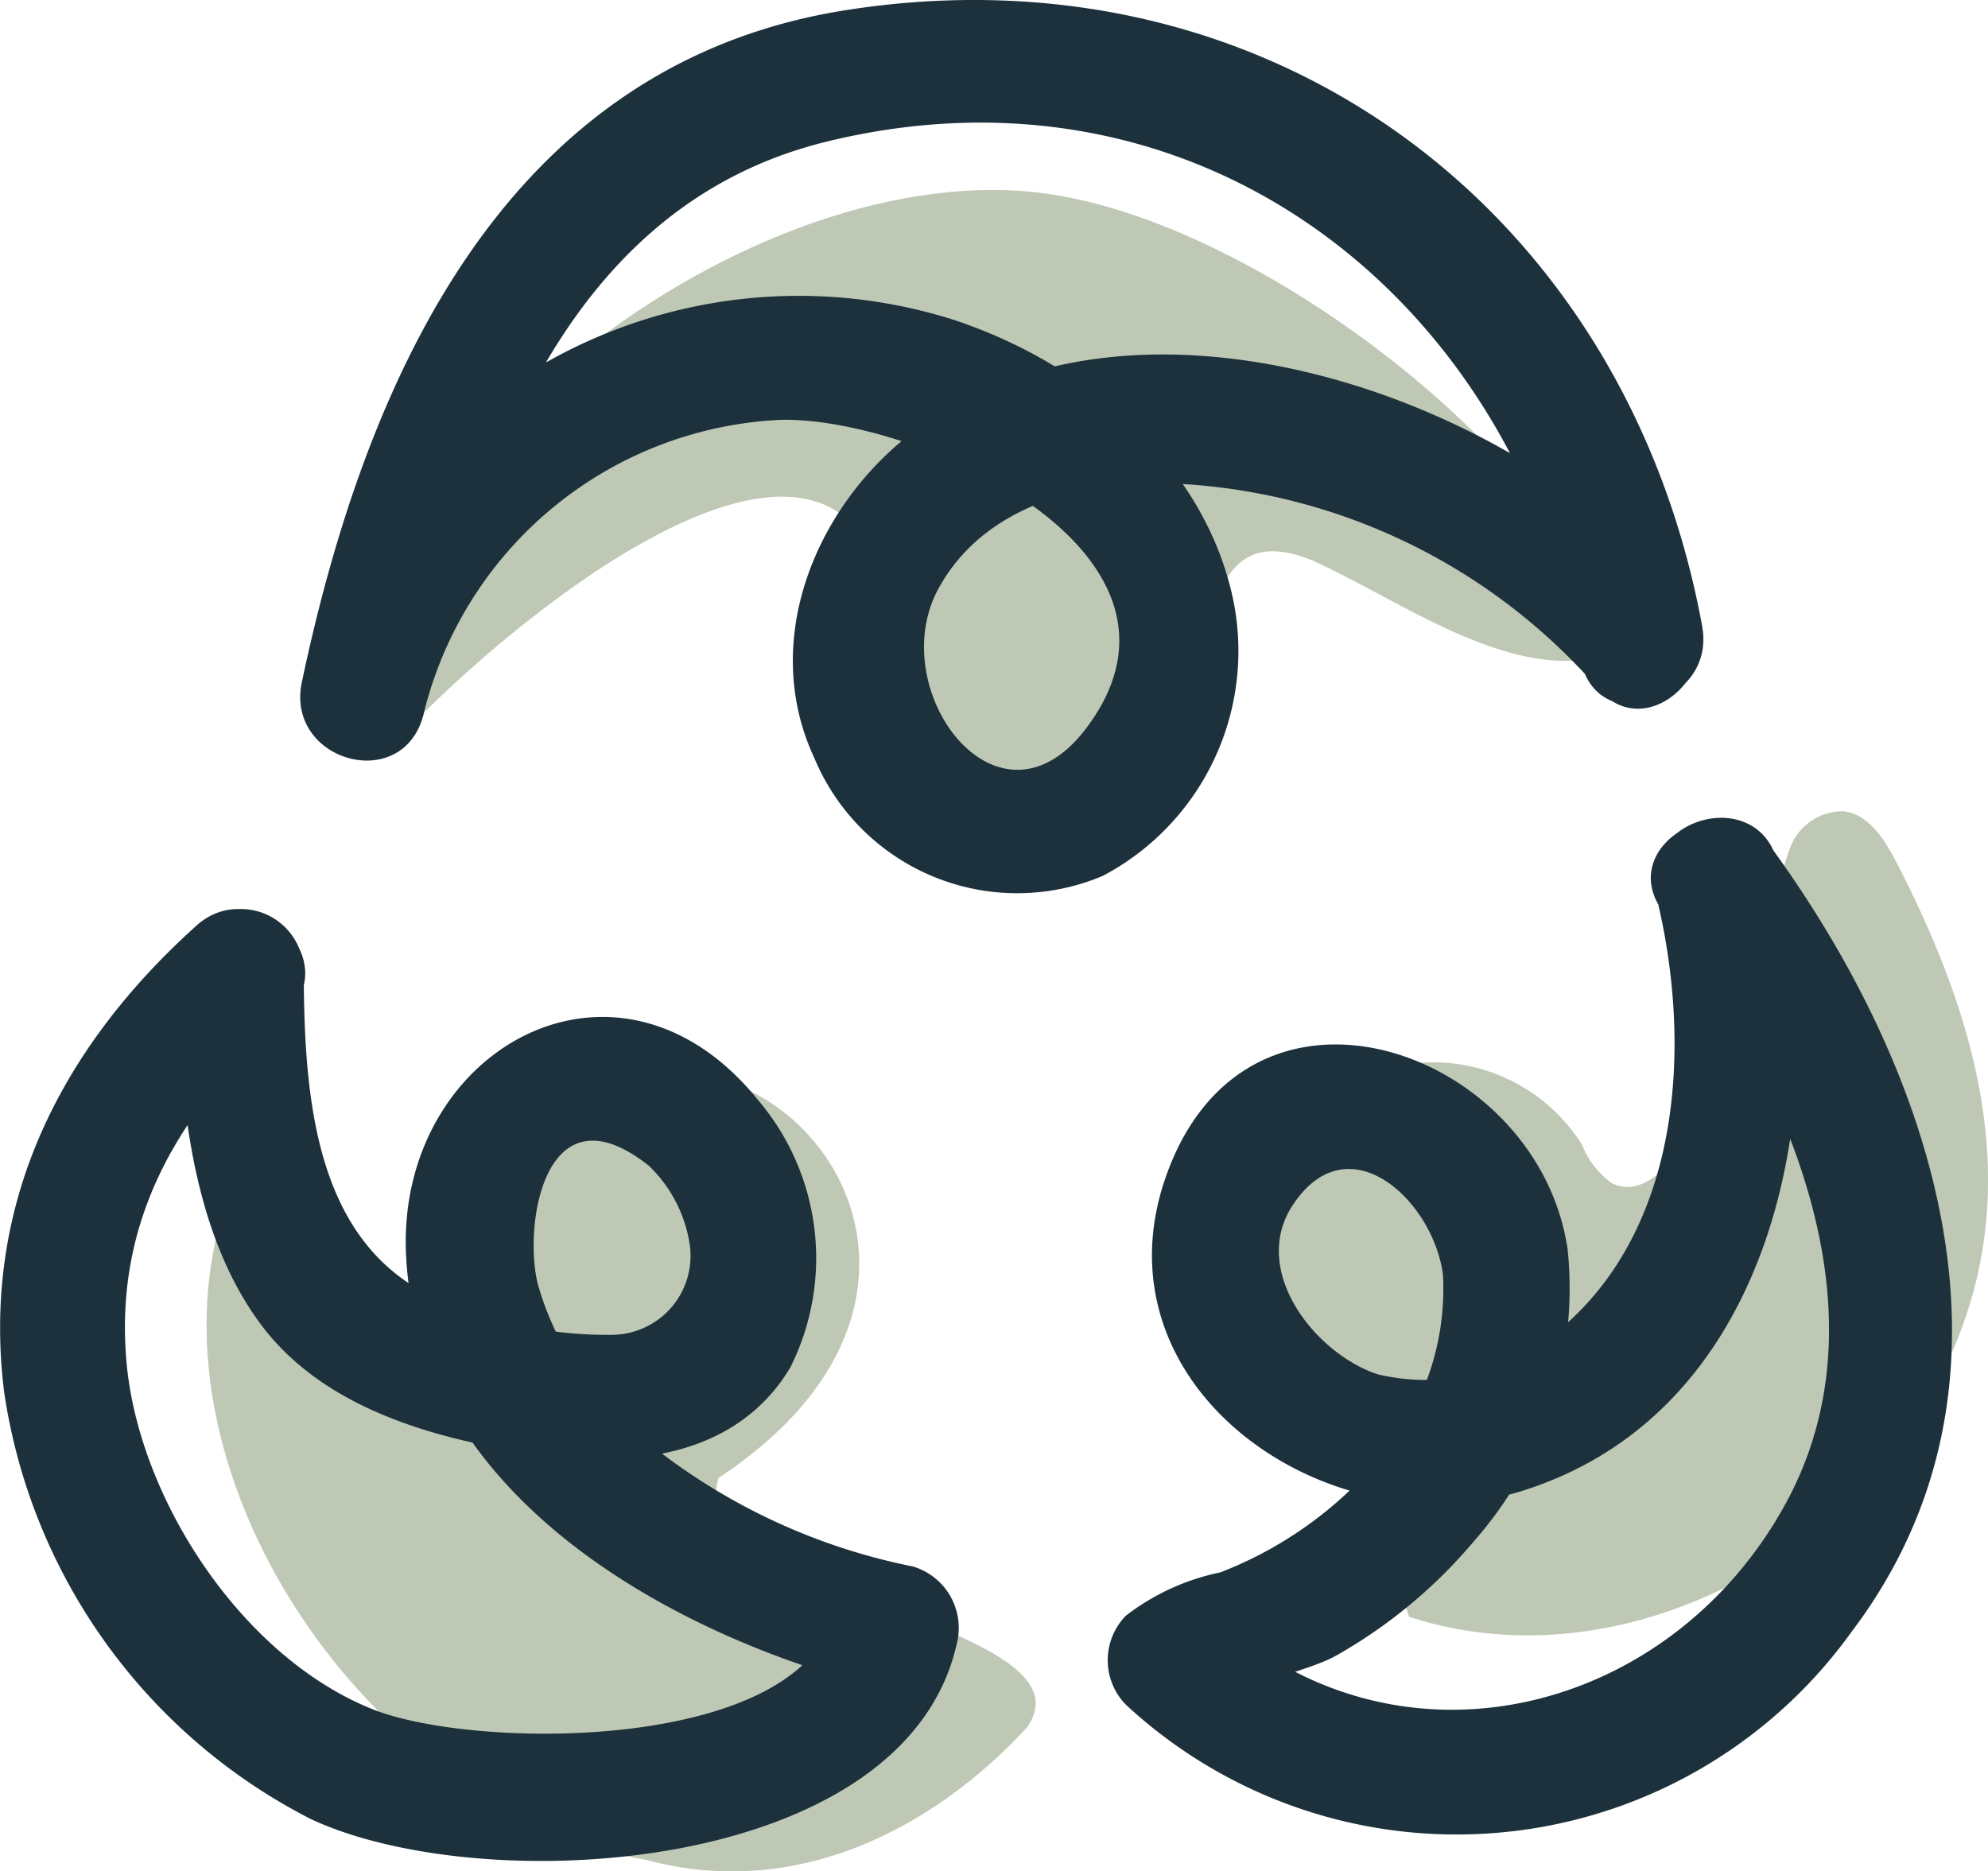
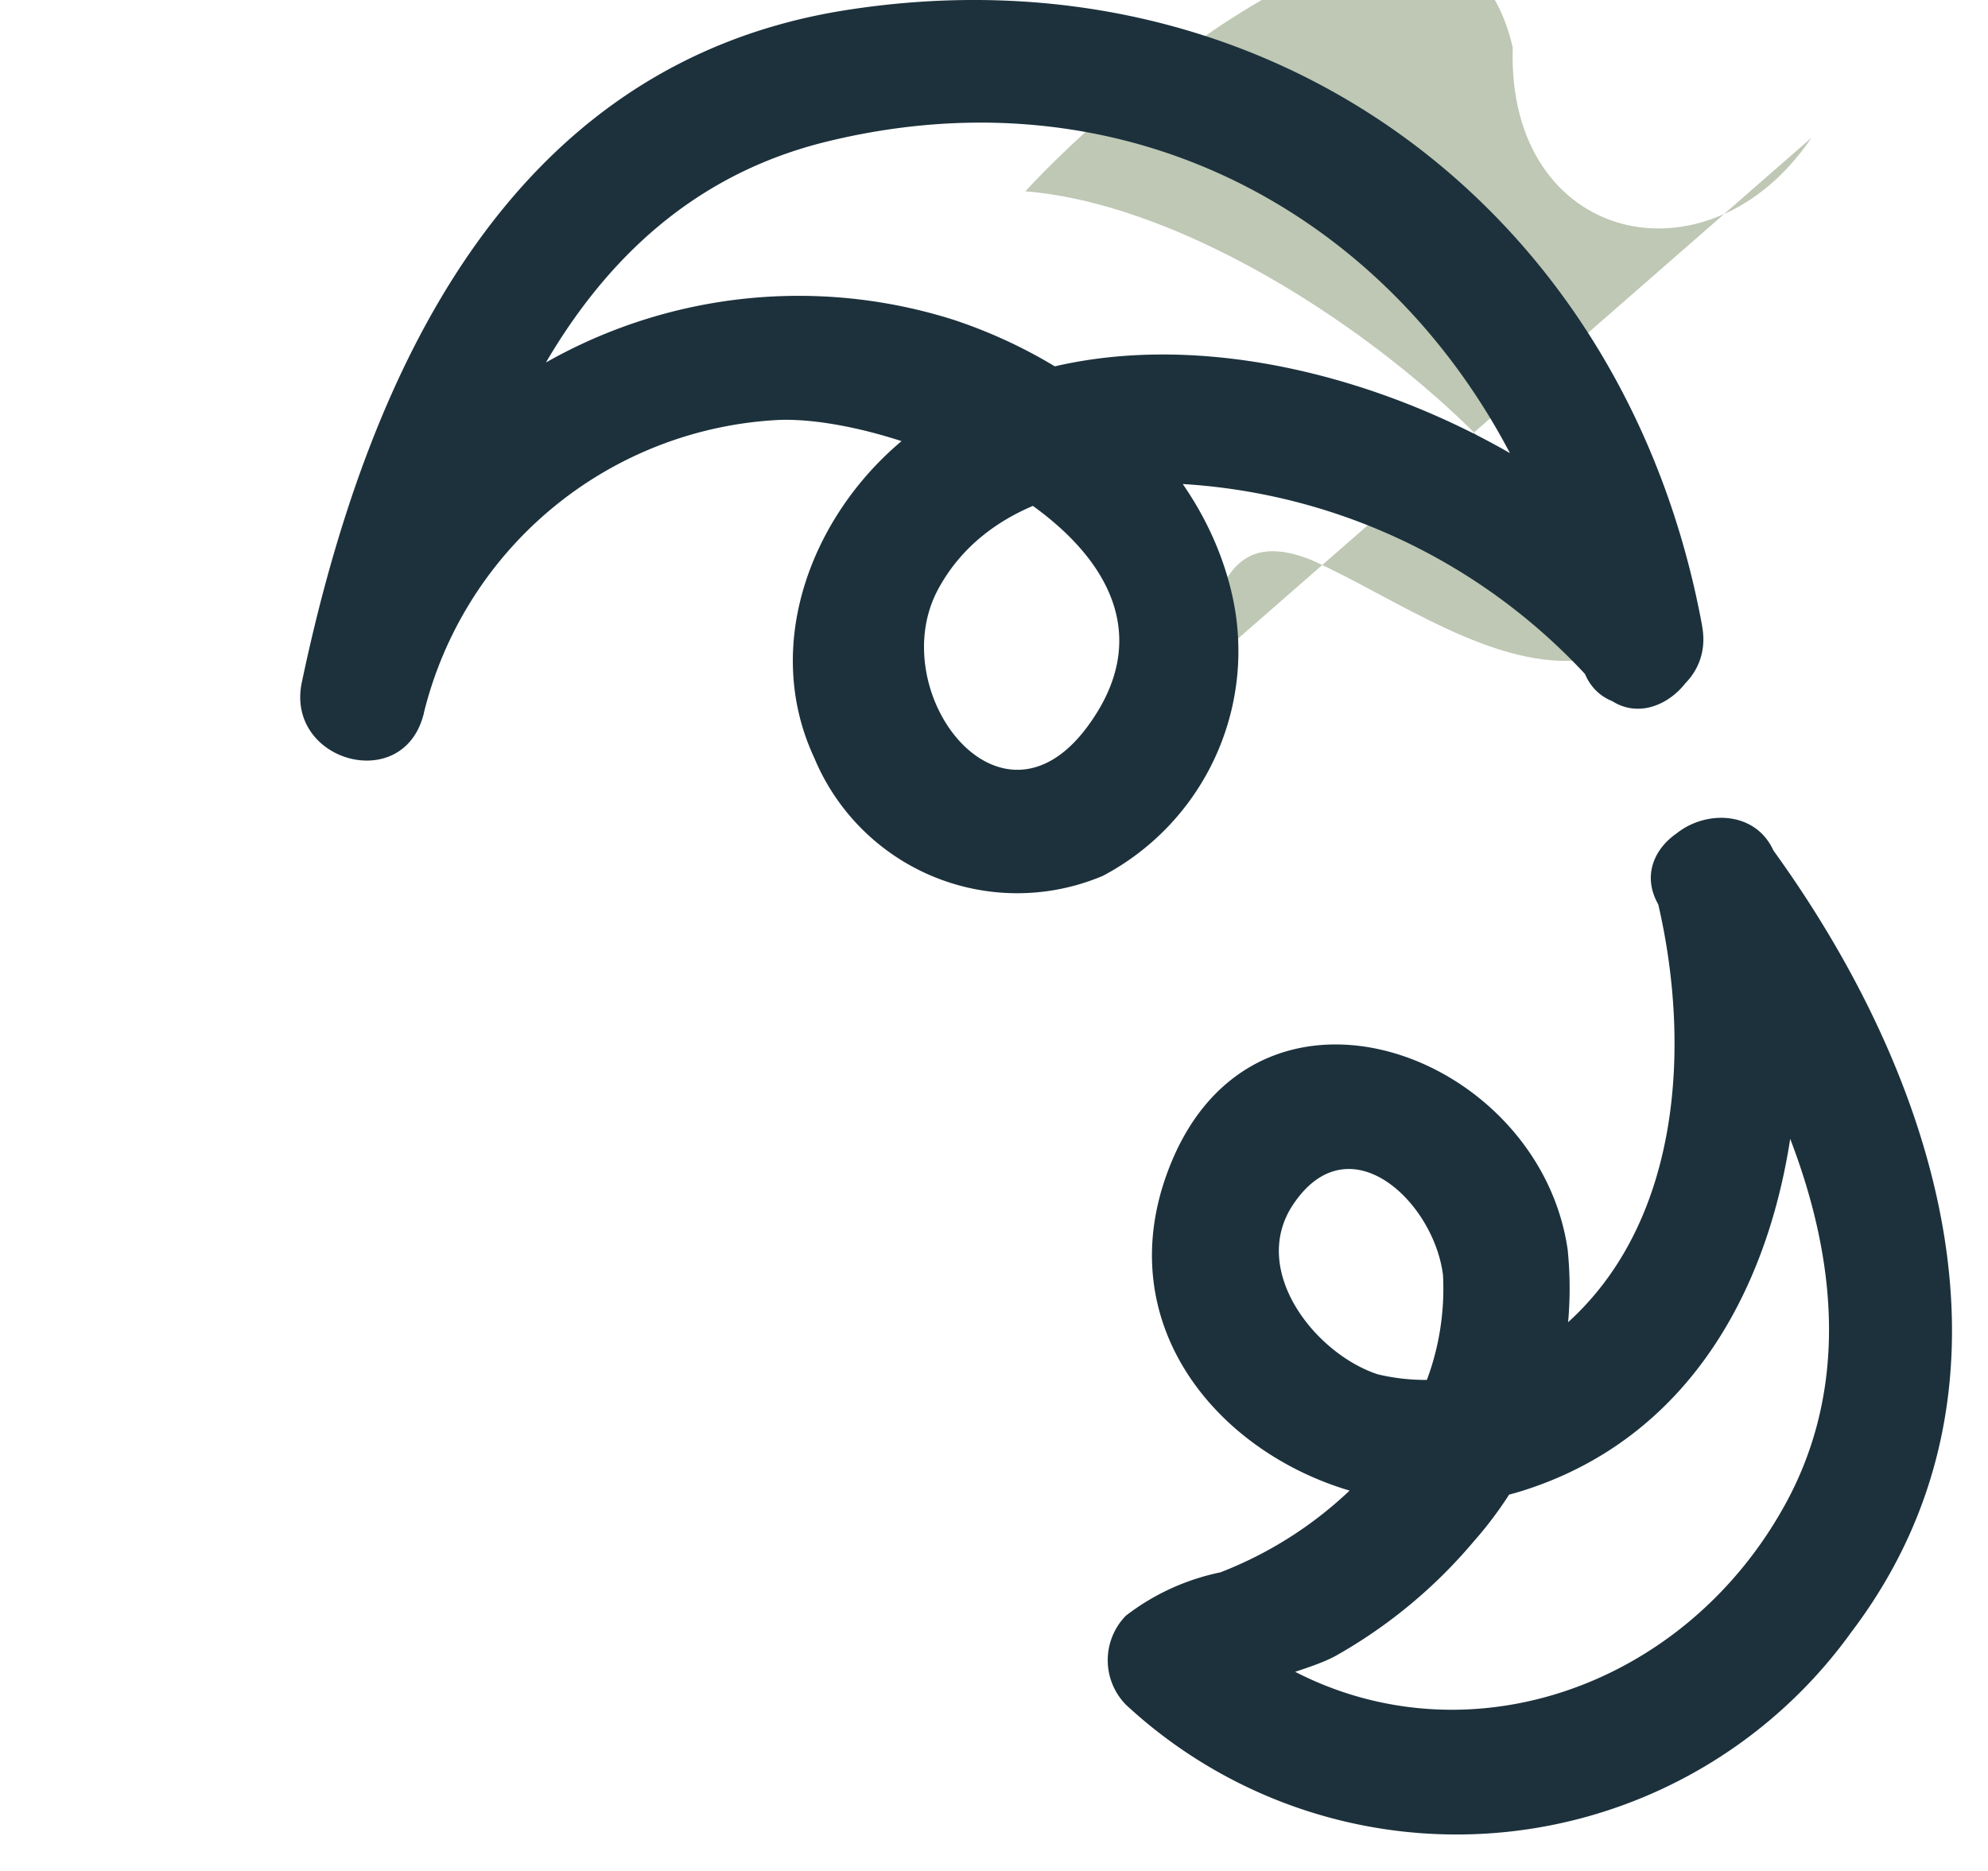
<svg xmlns="http://www.w3.org/2000/svg" id="Group_739" data-name="Group 739" width="47.802" height="45" viewBox="0 0 47.802 45">
  <defs>
    <clipPath id="clip-path">
      <rect id="Rectangle_260" data-name="Rectangle 260" width="47.802" height="45" fill="none" />
    </clipPath>
  </defs>
  <g id="Group_714" data-name="Group 714" transform="translate(0 0)" clip-path="url(#clip-path)">
-     <path id="Path_2018" data-name="Path 2018" d="M17.325,53.726c-.381,7.5-2.521,4.937-5.729.594-.285-.543-.975-.9-1.228-.209-2.3,6.481,3.366,14.785,10.09,15.975,3.487.933,6.787-.674,9.111-3.188,1.8-2.511-8.364-3.262-7.407-6.009,8.375-5.534-.986-14.033-4.838-7.162" transform="translate(-4.88 -25.353)" fill="#bec8b4" />
-     <path id="Path_2019" data-name="Path 2019" d="M63.44,58.038c4.452,1.463,9.633-.807,12.176-4.744,2.881-4.46,1.8-9.017-.455-13.384-.285-.552-.664-1.172-1.281-1.242a1.35,1.35,0,0,0-1.268.842,5.632,5.632,0,0,0-.356,1.578,17.761,17.761,0,0,1-2.038,5.26c-.393.761-1.164,1.657-1.92,1.256a2.082,2.082,0,0,1-.7-.91,4.233,4.233,0,0,0-5.05-1.729,4.761,4.761,0,0,0-2.905,4.6c.124,2.482,2.6,5.008,4.473,6.453a3.1,3.1,0,0,0-.964,1.2" transform="translate(-29.554 -19.16)" fill="#bec8b4" />
-     <path id="Path_2020" data-name="Path 2020" d="M37.623,20.938c.738-1.422.631-3.938,3.018-2.984,2.01.9,4.43,2.7,6.633,2.391,1.443-2.936-7.357-10.761-13.51-11.257C26.23,8.481,16.4,16.838,18.724,22.226c2.159-2.375,10.314-9.417,11.717-3.461-.152,4.723,4.7,5.845,7.182,2.174" transform="translate(-9.107 -4.488)" fill="#bec8b4" />
+     <path id="Path_2020" data-name="Path 2020" d="M37.623,20.938c.738-1.422.631-3.938,3.018-2.984,2.01.9,4.43,2.7,6.633,2.391,1.443-2.936-7.357-10.761-13.51-11.257c2.159-2.375,10.314-9.417,11.717-3.461-.152,4.723,4.7,5.845,7.182,2.174" transform="translate(-9.107 -4.488)" fill="#bec8b4" />
    <path id="Path_2021" data-name="Path 2021" d="M48.02,15.06C46.181,5.04,37.6-1.345,27.448.241c-8.2,1.28-11.558,8.851-13.1,16.164-.4,1.893,2.408,2.7,2.919.8a9.272,9.272,0,0,1,8.57-7.108c3.157-.1,10.554,3.114,7.4,7.377-2.119,2.867-4.908-.863-3.587-3.309,1.131-2.093,3.7-2.685,5.889-2.525a14.383,14.383,0,0,1,9.951,4.887c1.227,1.513,3.357-.64,2.139-2.14-3.9-4.817-13.315-8.16-18.683-3.924-2.285,1.8-3.572,4.99-2.275,7.765a5.285,5.285,0,0,0,6.938,2.833,6.113,6.113,0,0,0,3.084-6.858C35.916,11,33.066,8.707,30.05,7.7a12.323,12.323,0,0,0-15.7,8.707l2.919.8c1.2-5.682,3.365-12.247,9.693-13.8C35.915,1.211,43.5,7.156,45.1,15.864c.351,1.913,3.269,1.1,2.919-.8" transform="translate(-7.09 0)" fill="#1c313c" />
    <path id="Path_2022" data-name="Path 2022" d="M66.142,41.226c2.877,3.959,5.54,9.544,2.95,14.264-2.786,5.076-9.3,6.708-13.718,2.68v2.14c.439-.445,2.211-.778,2.924-1.184a12.1,12.1,0,0,0,3.307-2.747,9.19,9.19,0,0,0,2.254-7.011c-.687-4.756-7.5-7.25-9.57-2-2.06,5.215,3.777,9.257,8.446,7.81,6.252-1.938,7.533-9.591,6.172-15.115-.466-1.89-3.385-1.09-2.918.8.851,3.456.654,7.894-2.281,10.392a4.921,4.921,0,0,1-4.414,1.111c-1.5-.489-3.088-2.494-2.043-4.073,1.341-2.027,3.39-.085,3.61,1.685A6.272,6.272,0,0,1,59,54.775a9.478,9.478,0,0,1-3.492,2.353,5.556,5.556,0,0,0-2.272,1.042,1.53,1.53,0,0,0,0,2.14,11.69,11.69,0,0,0,17.451-1.755C75.167,52.638,72.757,45.2,68.756,39.7c-1.134-1.561-3.761-.052-2.614,1.527" transform="translate(-26.164 -19.318)" fill="#1c313c" />
-     <path id="Path_2023" data-name="Path 2023" d="M4.715,43.742C1.427,46.7-.459,50.467.1,54.955a13.787,13.787,0,0,0,7.37,10.261c4.16,1.951,14.287,1.343,15.535-4.21a1.54,1.54,0,0,0-1.057-1.862,14.774,14.774,0,0,1-7.05-3.562,7,7,0,0,1-1.974-3.259c-.342-1.457.205-4.775,2.679-2.814a3.308,3.308,0,0,1,.969,1.817,1.9,1.9,0,0,1-1.858,2.248,9.787,9.787,0,0,1-3.622-.649c-3.51-1.1-3.778-4.9-3.789-8.115a1.514,1.514,0,0,0-3.027,0c.01,2.8.267,6.177,1.986,8.5,1.54,2.079,4.313,2.809,6.765,3.152,2.223.312,4.715.015,5.978-2.107a5.868,5.868,0,0,0-.786-6.437c-3.394-4.193-8.7-1.184-8.455,3.749.289,5.8,6.436,9.164,11.38,10.4L20.083,60.2c-.766,3.411-8.616,3.372-11.112,2.382-3.154-1.251-5.646-5.071-5.931-8.372-.3-3.465,1.321-6.088,3.816-8.33,1.451-1.3-.695-3.44-2.14-2.14" transform="translate(0 -21.476)" fill="#1c313c" />
  </g>
</svg>